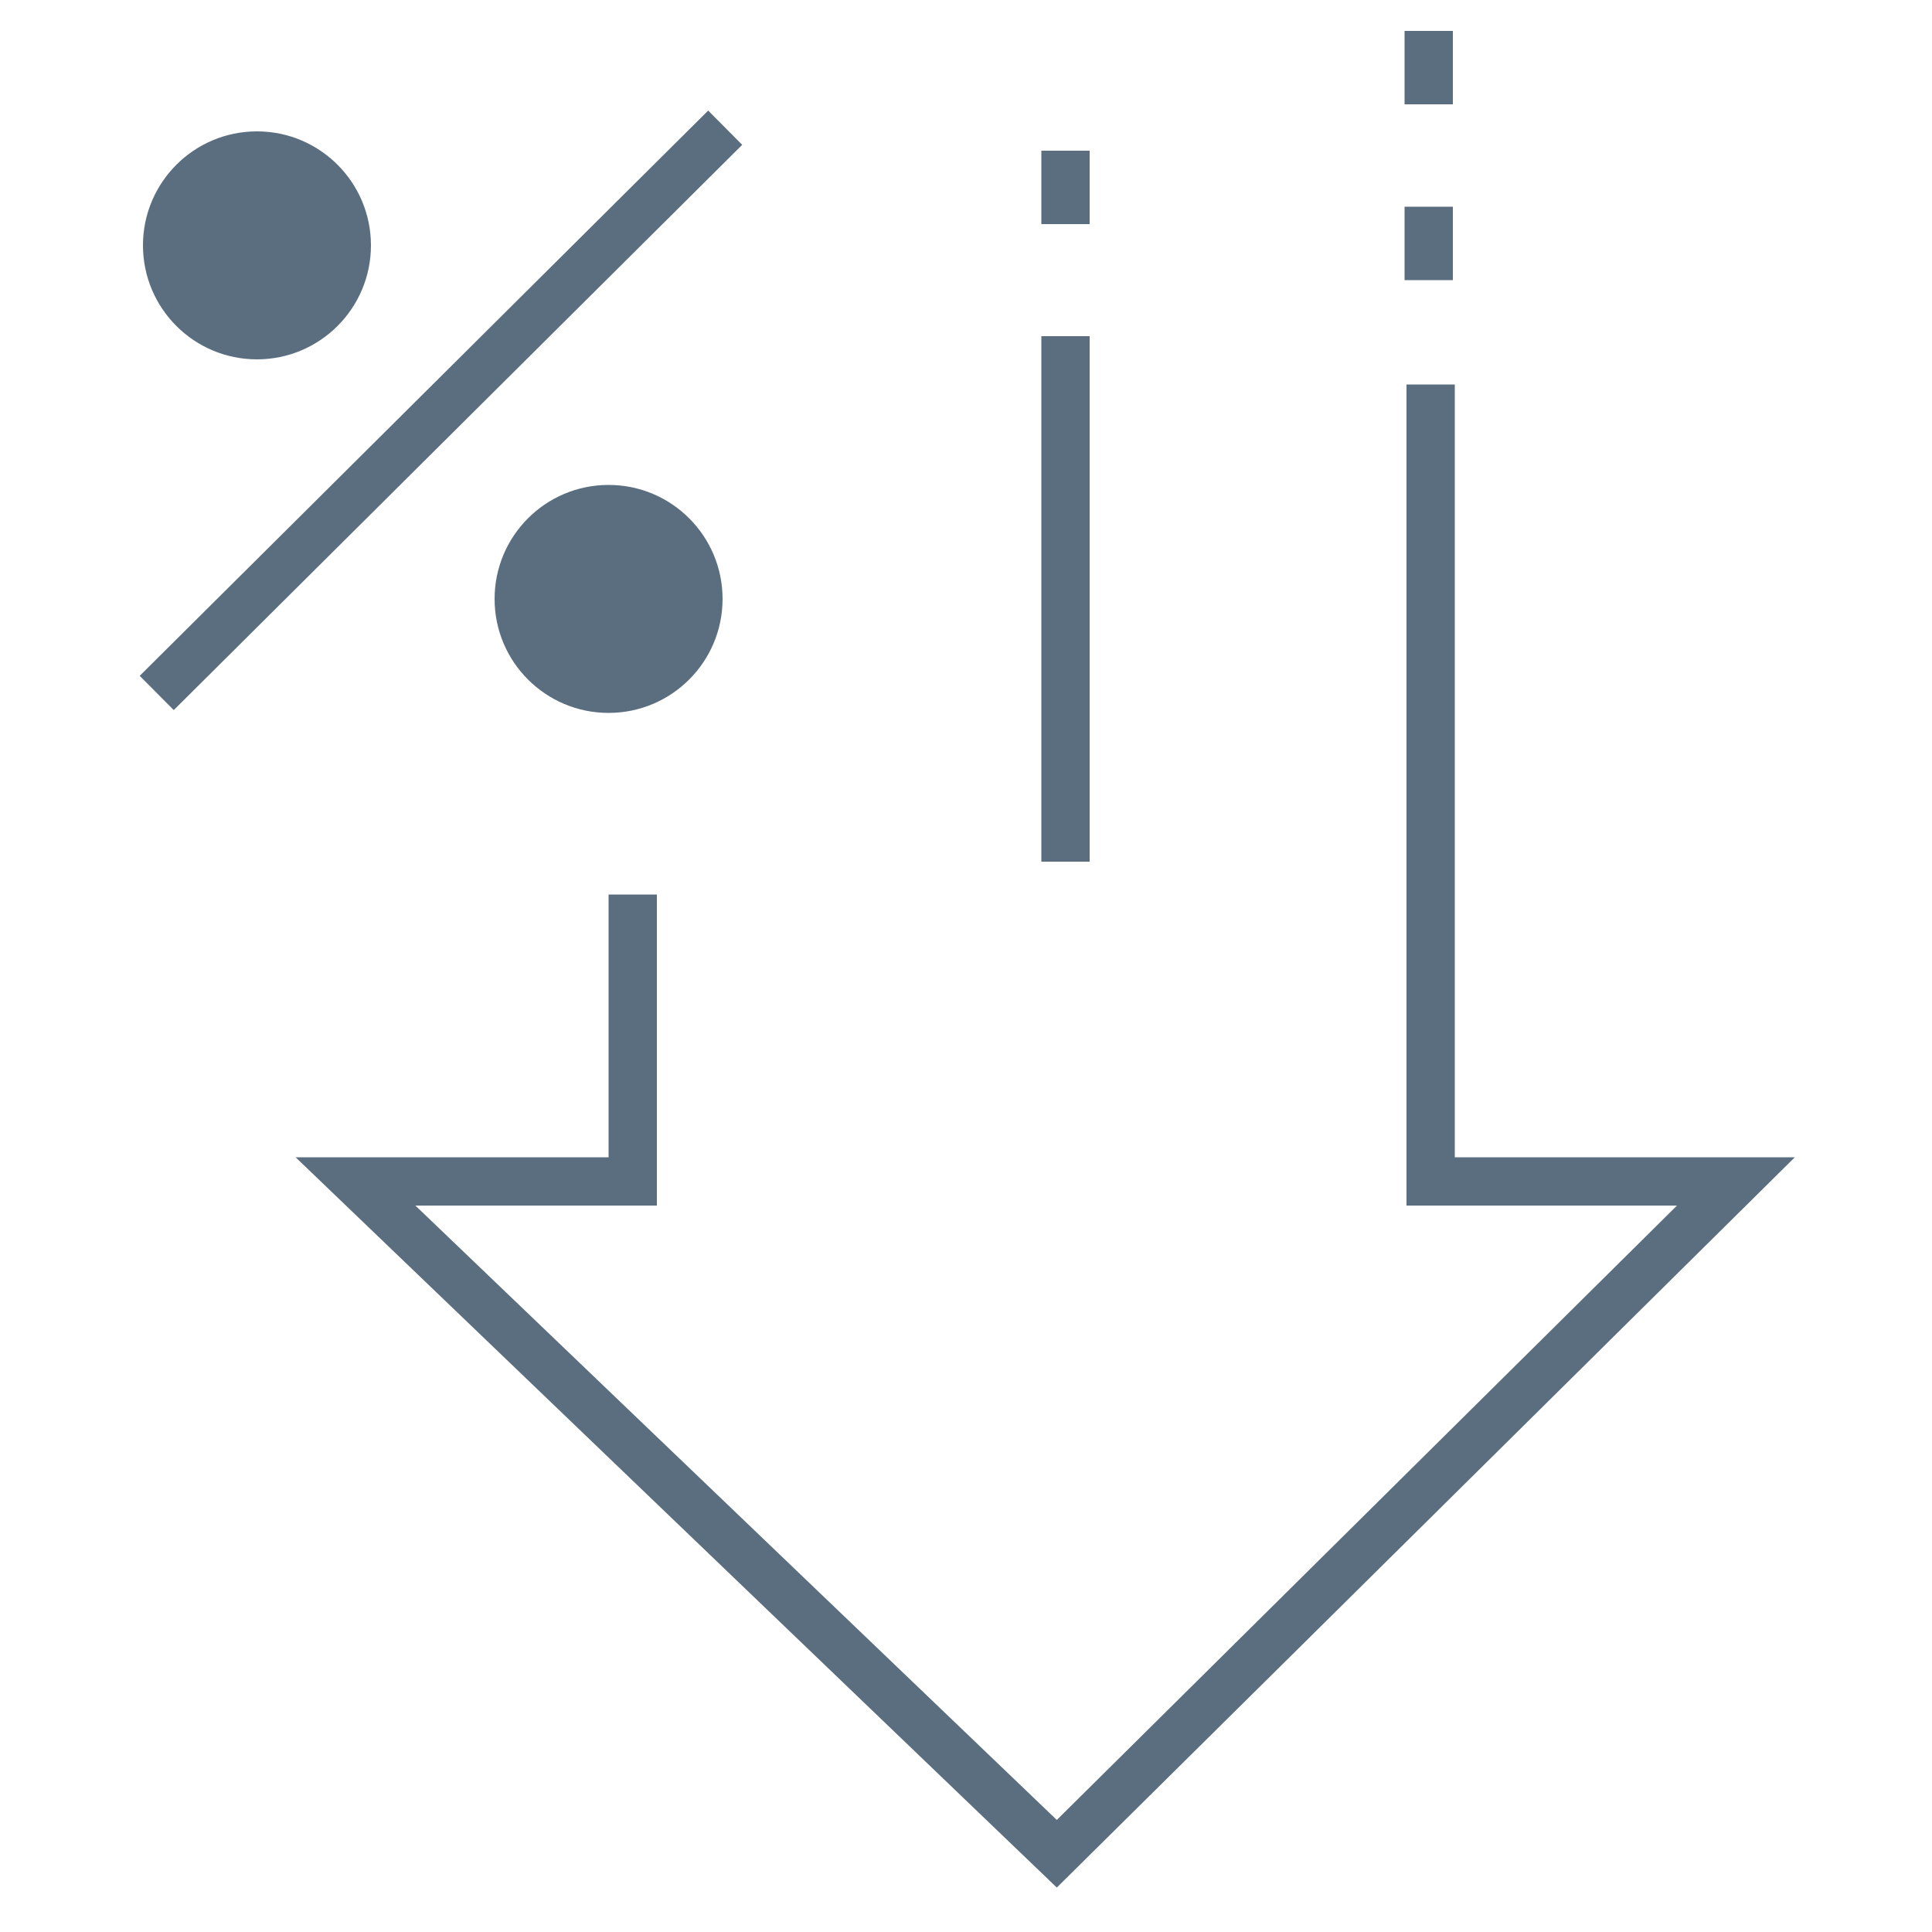
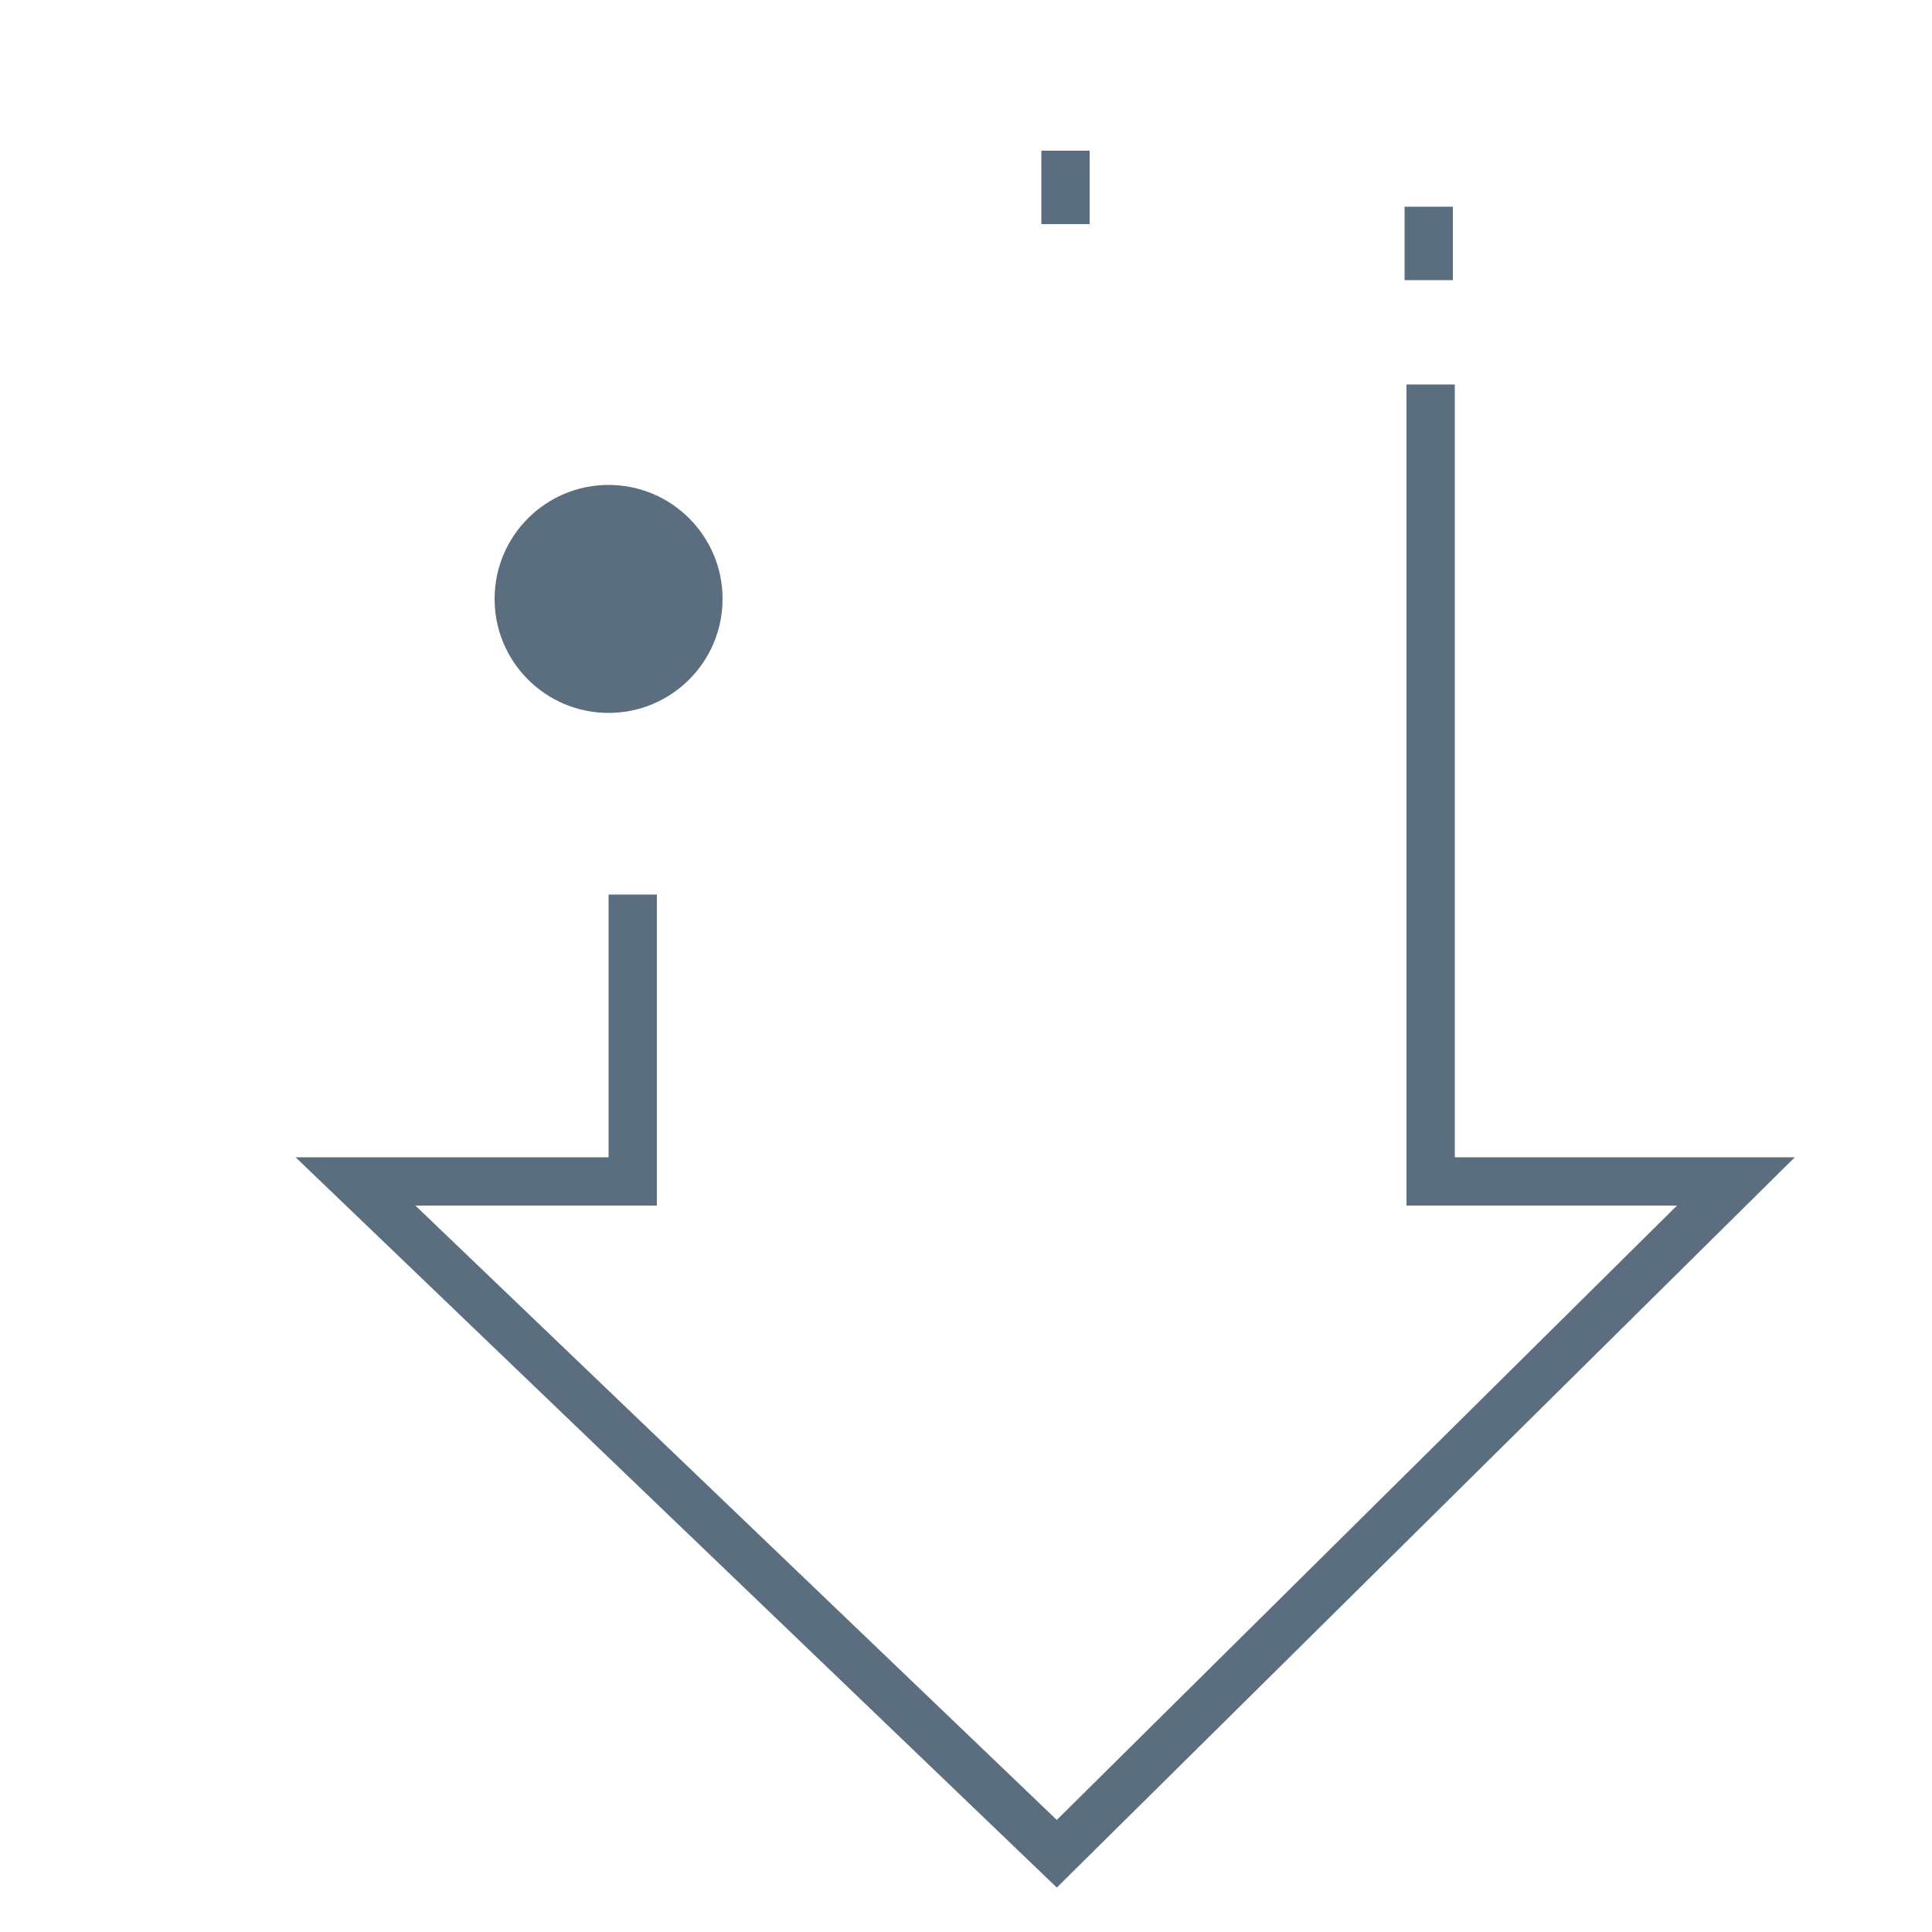
<svg xmlns="http://www.w3.org/2000/svg" version="1.1" id="Layer_2_00000023959872375791002200000000091974661912965801_" x="0px" y="0px" viewBox="0 0 100 100" style="enable-background:new 0 0 100 100;" xml:space="preserve">
  <style type="text/css">
	.st0{fill:#5B6E7F;}
</style>
  <g>
    <polygon class="st0" points="54.7,97.7 15.3,59.9 31.5,59.9 31.5,46.3 34,46.3 34,62.4 21.5,62.4 54.7,94.2 86.8,62.4 72.8,62.4    72.8,19.9 75.3,19.9 75.3,59.9 92.9,59.9  " />
  </g>
  <g>
-     <rect x="53.9" y="17.4" class="st0" width="2.5" height="27.2" />
-   </g>
+     </g>
  <g>
    <rect x="53.9" y="7.8" class="st0" width="2.5" height="3.8" />
  </g>
  <g>
    <rect x="72.7" y="10.7" class="st0" width="2.5" height="3.8" />
  </g>
  <g>
-     <rect x="72.7" y="1.6" class="st0" width="2.5" height="3.8" />
-   </g>
+     </g>
  <g>
-     <rect x="2.1" y="20" transform="matrix(0.709 -0.705 0.705 0.709 -8.358 22.282)" class="st0" width="41.5" height="2.5" />
-   </g>
+     </g>
  <g>
-     <circle class="st0" cx="13.3" cy="12.7" r="5.9" />
-   </g>
+     </g>
  <g>
    <circle class="st0" cx="31.5" cy="31" r="5.9" />
  </g>
</svg>